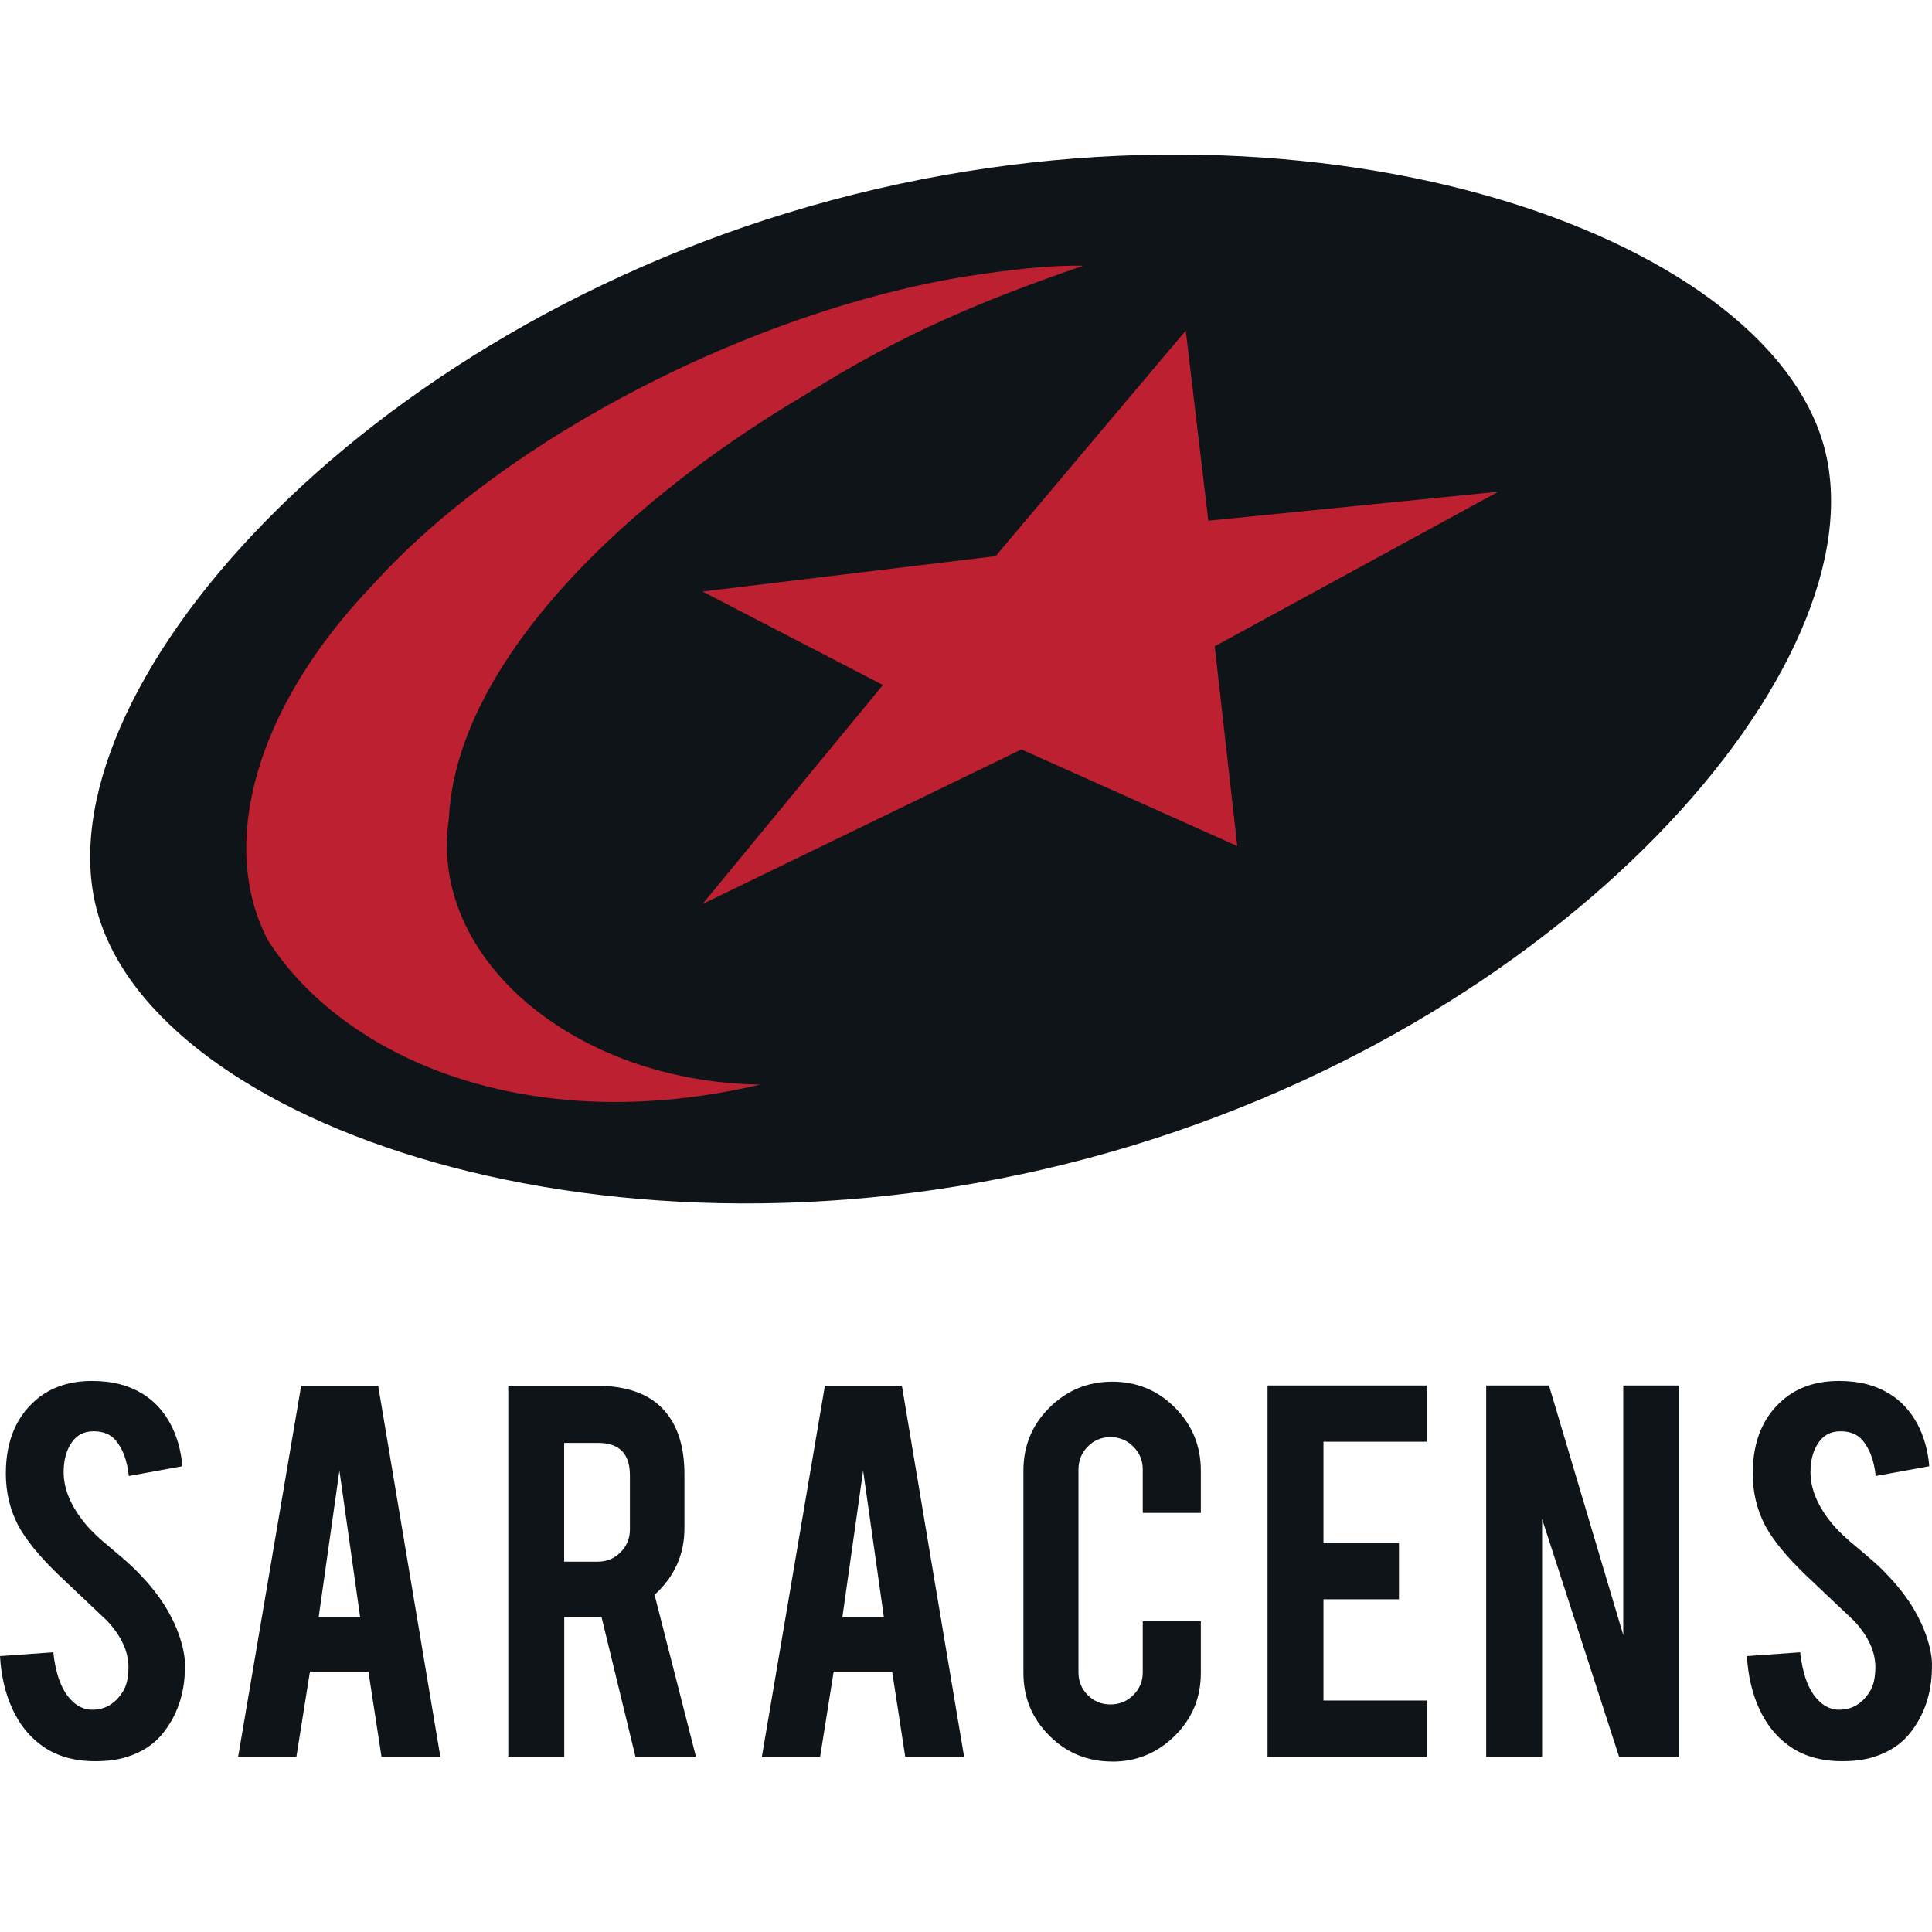
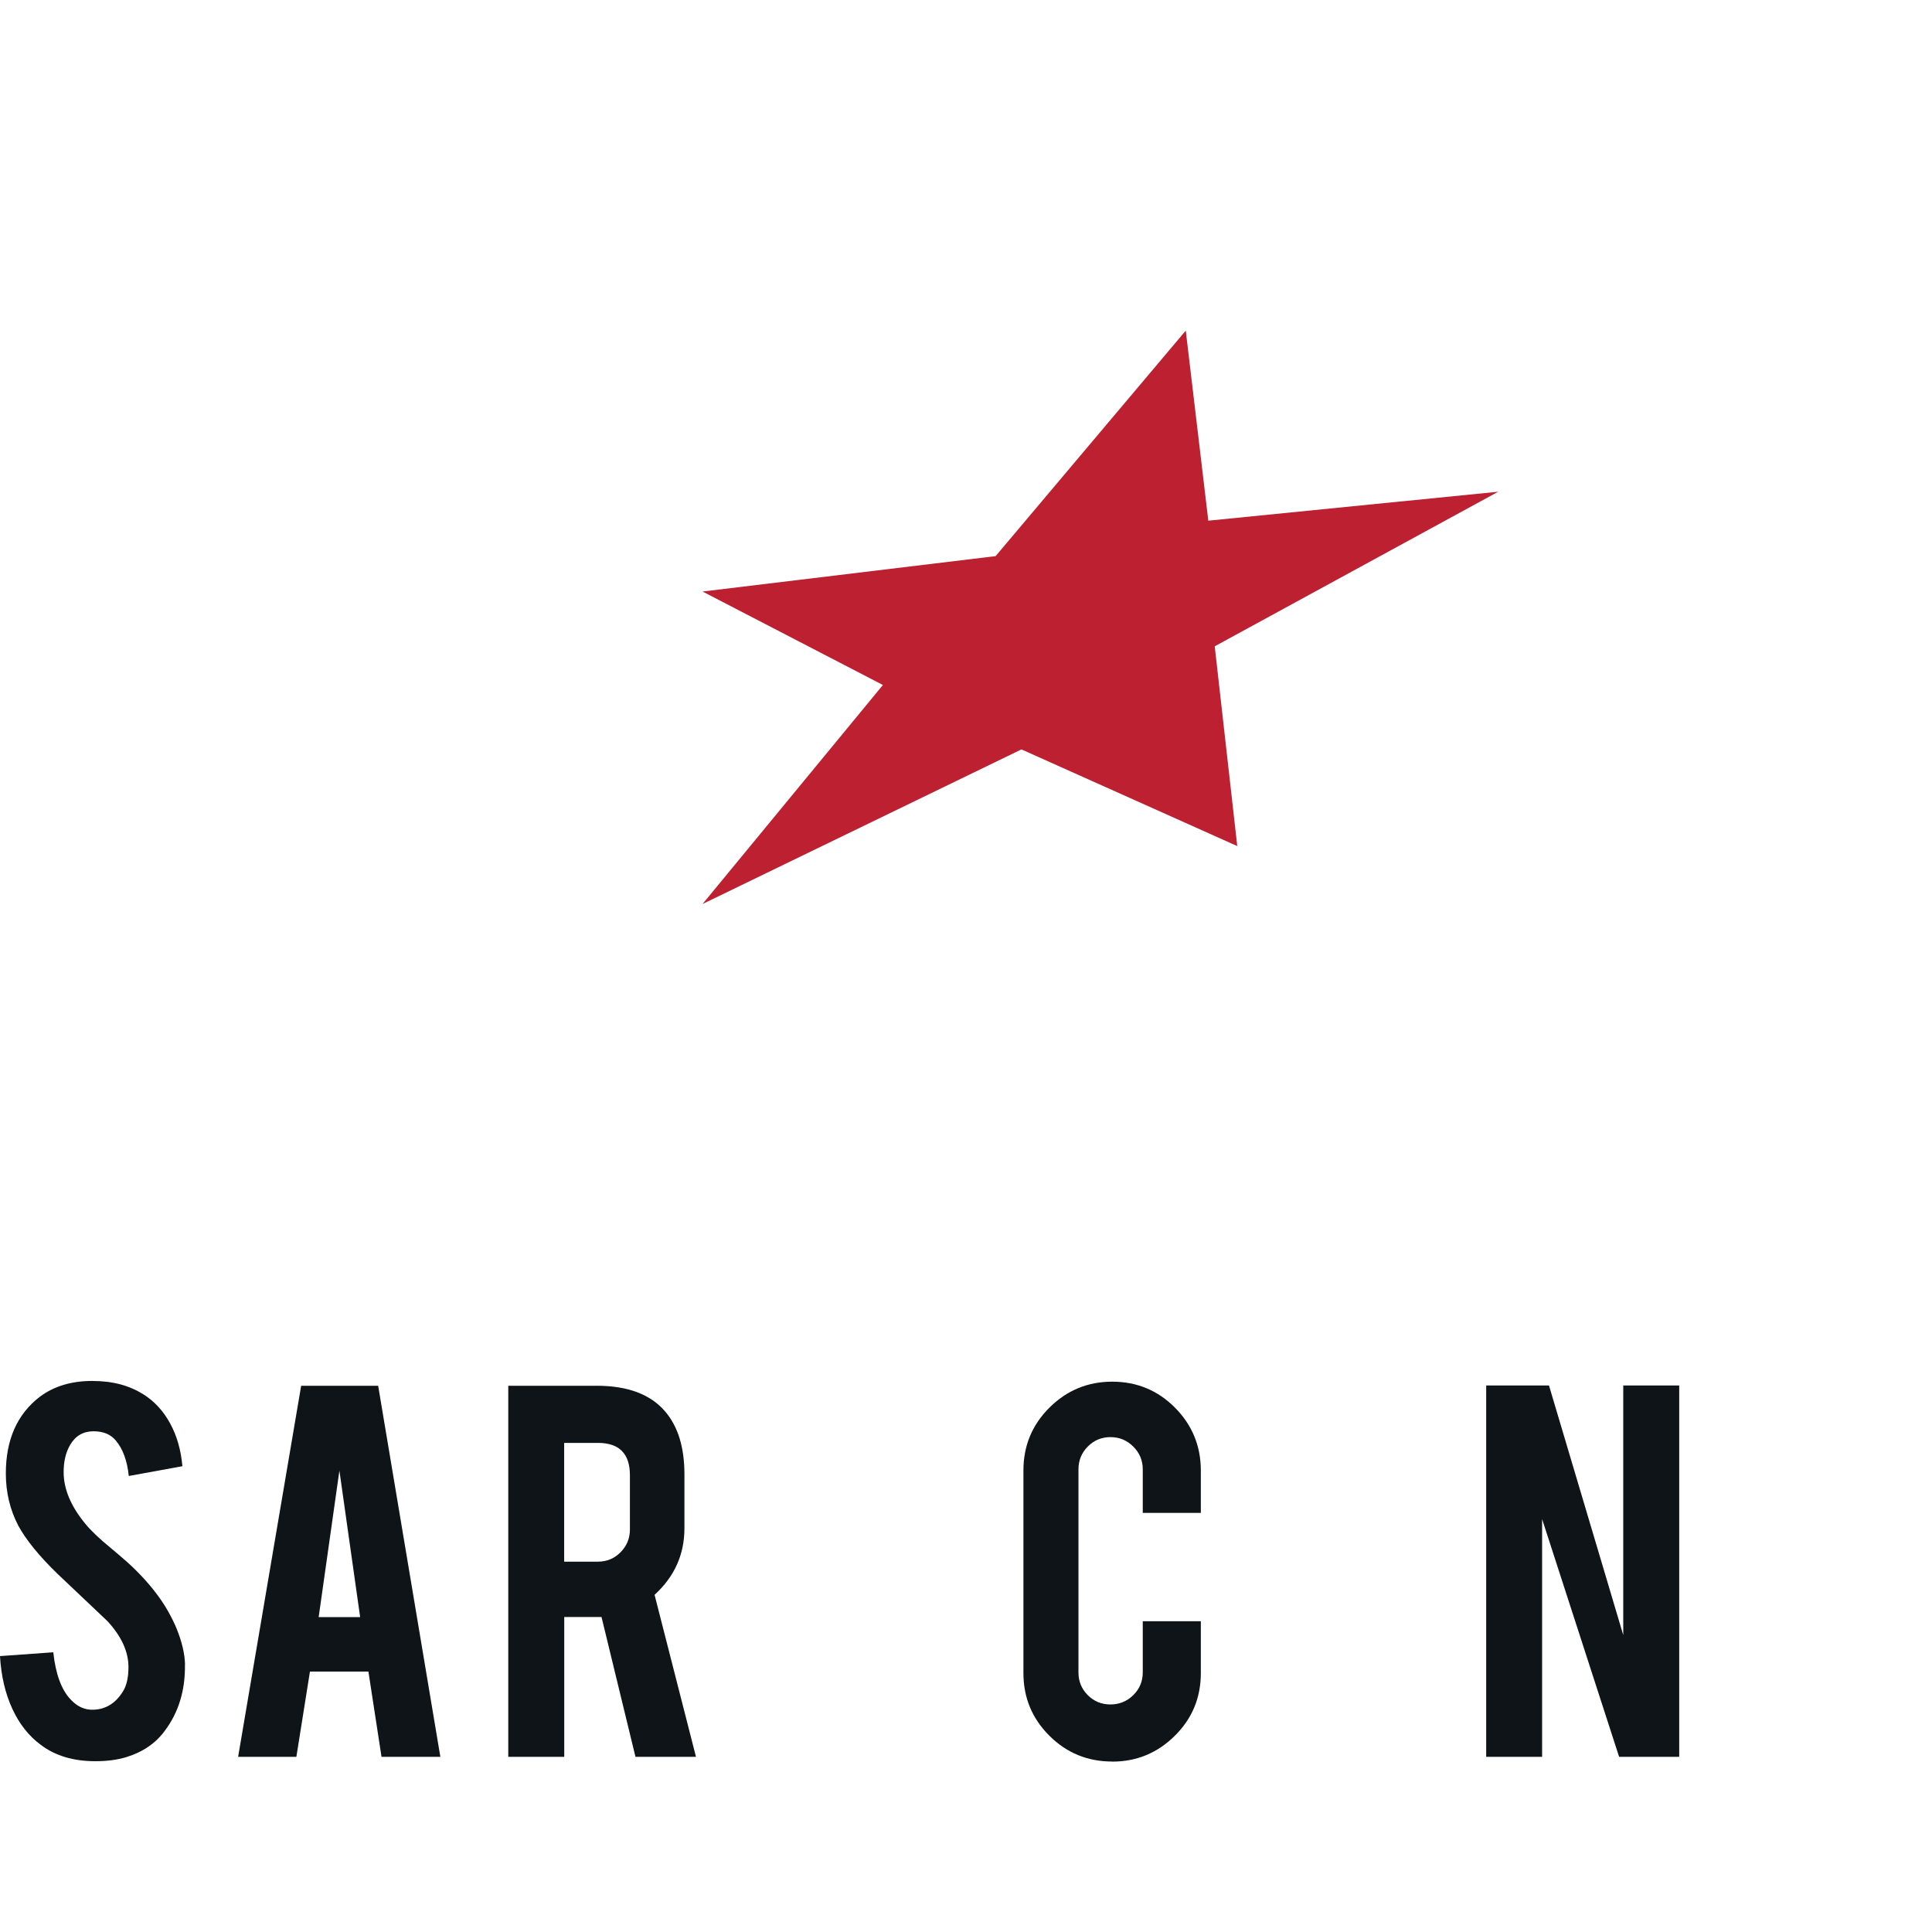
<svg xmlns="http://www.w3.org/2000/svg" width="100" height="100" viewBox="0 0 100 100" fill="none">
  <g clip-path="url(#clip0_31_37159)">
    <path d="M9.573 86.15C9.594 87.49 9.244 88.633 8.532 89.583C8.06 90.228 7.399 90.682 6.541 90.947C6.079 91.089 5.543 91.16 4.933 91.16C3.8 91.16 2.86 90.879 2.114 90.316C1.489 89.854 0.997 89.23 0.634 88.44C0.272 87.649 0.058 86.74 0 85.719L2.758 85.522C2.88 86.642 3.175 87.453 3.647 87.955C3.993 88.335 4.393 88.514 4.841 88.494C5.475 88.474 5.981 88.162 6.357 87.558C6.551 87.259 6.649 86.835 6.649 86.286C6.649 85.489 6.286 84.695 5.56 83.908C4.987 83.365 4.129 82.551 2.985 81.469C2.025 80.539 1.347 79.704 0.947 78.968C0.516 78.141 0.302 77.242 0.302 76.268C0.302 74.518 0.889 73.195 2.066 72.292C2.792 71.753 3.691 71.478 4.763 71.478C5.835 71.478 6.68 71.709 7.416 72.167C7.989 72.526 8.45 73.025 8.803 73.669C9.156 74.314 9.366 75.054 9.441 75.891L6.666 76.397C6.585 75.61 6.361 74.996 5.991 74.558C5.726 74.239 5.343 74.083 4.841 74.083C4.308 74.083 3.905 74.317 3.63 74.789C3.406 75.169 3.294 75.637 3.294 76.2C3.294 77.079 3.674 77.974 4.427 78.884C4.712 79.23 5.143 79.64 5.713 80.108C6.388 80.671 6.832 81.065 7.046 81.289C7.762 82.004 8.311 82.71 8.702 83.402C8.885 83.728 9.034 84.03 9.146 84.308C9.421 84.993 9.563 85.607 9.577 86.147L9.573 86.15Z" fill="#0F1418" />
    <path d="M17.566 76.129L16.494 83.701H18.641L17.569 76.129H17.566ZM16.043 86.52L15.34 90.933H12.325L15.588 71.729H19.574L22.793 90.933H19.747L19.069 86.52H16.046H16.043Z" fill="#0F1418" />
    <path d="M32.604 76.356C32.604 75.243 32.051 74.684 30.949 74.684H29.201V80.831H30.949C31.41 80.831 31.8 80.668 32.122 80.342C32.445 80.016 32.604 79.623 32.604 79.162V76.356ZM30.874 71.726C32.489 71.726 33.673 72.17 34.429 73.059C35.094 73.836 35.426 74.918 35.426 76.309V79.101C35.426 80.461 34.911 81.608 33.88 82.547L36.024 90.933H32.892L31.135 83.697H29.205V90.933H26.308V71.729H30.874V71.726Z" fill="#0F1418" />
-     <path d="M44.674 76.129L43.602 83.701H45.749L44.677 76.129H44.674ZM43.151 86.52L42.449 90.933H39.433L42.696 71.729H46.682L49.902 90.933H46.855L46.177 86.52H43.154H43.151Z" fill="#0F1418" />
    <path d="M57.569 91.177C56.289 91.177 55.204 90.73 54.312 89.837C53.416 88.942 52.972 87.863 52.972 86.594V76.112C52.972 74.836 53.42 73.751 54.322 72.855C55.221 71.963 56.303 71.515 57.572 71.515C58.841 71.515 59.933 71.966 60.822 72.865C61.711 73.764 62.155 74.85 62.155 76.115V78.307H59.149V76.054C59.149 75.593 58.986 75.199 58.657 74.874C58.332 74.548 57.938 74.385 57.477 74.385C57.016 74.385 56.625 74.548 56.303 74.874C55.981 75.199 55.821 75.593 55.821 76.054V86.567C55.821 87.028 55.981 87.415 56.303 87.741C56.625 88.063 57.016 88.222 57.477 88.222C57.938 88.222 58.332 88.06 58.657 87.741C58.983 87.418 59.149 87.028 59.149 86.567V83.914H62.155V86.598C62.155 87.876 61.704 88.959 60.805 89.847C59.906 90.736 58.827 91.181 57.572 91.181L57.569 91.177Z" fill="#0F1418" />
-     <path d="M65.608 90.933V71.712H73.852V74.623H68.502V79.867H72.41V82.778H68.502V88.019H73.852V90.933H65.608Z" fill="#0F1418" />
    <path d="M80.175 71.712L84.019 84.63V71.712H86.916V90.933H83.805L79.819 78.626V90.933H76.925V71.712H80.175Z" fill="#0F1418" />
-     <path d="M99.997 86.15C100.017 87.49 99.668 88.633 98.955 89.583C98.484 90.228 97.822 90.682 96.964 90.947C96.503 91.089 95.967 91.16 95.356 91.16C94.22 91.16 93.283 90.879 92.534 90.316C91.909 89.854 91.418 89.23 91.055 88.44C90.692 87.649 90.481 86.74 90.42 85.719L93.178 85.522C93.3 86.642 93.599 87.453 94.067 87.955C94.413 88.335 94.813 88.514 95.261 88.494C95.895 88.474 96.401 88.162 96.777 87.558C96.971 87.259 97.069 86.835 97.069 86.286C97.069 85.489 96.706 84.695 95.98 83.908C95.407 83.365 94.549 82.551 93.405 81.469C92.445 80.539 91.767 79.704 91.367 78.968C90.936 78.141 90.722 77.242 90.722 76.268C90.722 74.518 91.309 73.195 92.486 72.292C93.212 71.753 94.111 71.478 95.183 71.478C96.255 71.478 97.1 71.709 97.836 72.167C98.409 72.526 98.871 73.025 99.223 73.669C99.576 74.314 99.787 75.054 99.861 75.891L97.086 76.397C97.005 75.61 96.781 74.996 96.411 74.558C96.147 74.239 95.763 74.083 95.261 74.083C94.728 74.083 94.325 74.317 94.05 74.789C93.823 75.169 93.711 75.637 93.711 76.2C93.711 77.079 94.091 77.974 94.847 78.884C95.132 79.23 95.563 79.64 96.136 80.108C96.811 80.671 97.256 81.065 97.469 81.289C98.185 82.004 98.735 82.71 99.125 83.402C99.308 83.728 99.457 84.03 99.569 84.308C99.847 84.993 99.99 85.607 100 86.147L99.997 86.15Z" fill="#0F1418" />
-     <path d="M94.426 23.164C91.445 12.047 67.766 3.736 43.076 10.354C18.39 16.97 2.039 36.004 5.017 47.124C7.999 58.248 31.675 66.552 56.364 59.937C81.054 53.322 97.408 34.294 94.426 23.167V23.164Z" fill="#0F1418" />
-     <path d="M13.868 48.668C11.354 43.881 13.03 36.808 19.306 30.257C26.291 22.53 39.145 16.064 50.007 14.306C52.137 13.981 54.244 13.716 56.072 13.754C51.069 15.473 46.788 17.21 41.723 20.406C31.196 26.628 23.563 34.956 23.234 42.385C22.152 49.584 29.724 56.002 39.355 56.138C27.207 58.984 17.718 54.696 13.868 48.668Z" fill="#BD2030" />
    <path d="M36.363 30.617L51.533 28.785L61.375 17.112L62.542 26.95L77.549 25.451L62.874 33.453L64.041 43.793L52.87 38.789L36.363 46.792L45.699 35.455L36.363 30.617Z" fill="#BD2030" />
  </g>
  <defs>
    <clipPath id="clip0_31_37159">
      <rect width="100" height="100" fill="white" />
    </clipPath>
  </defs>
</svg>